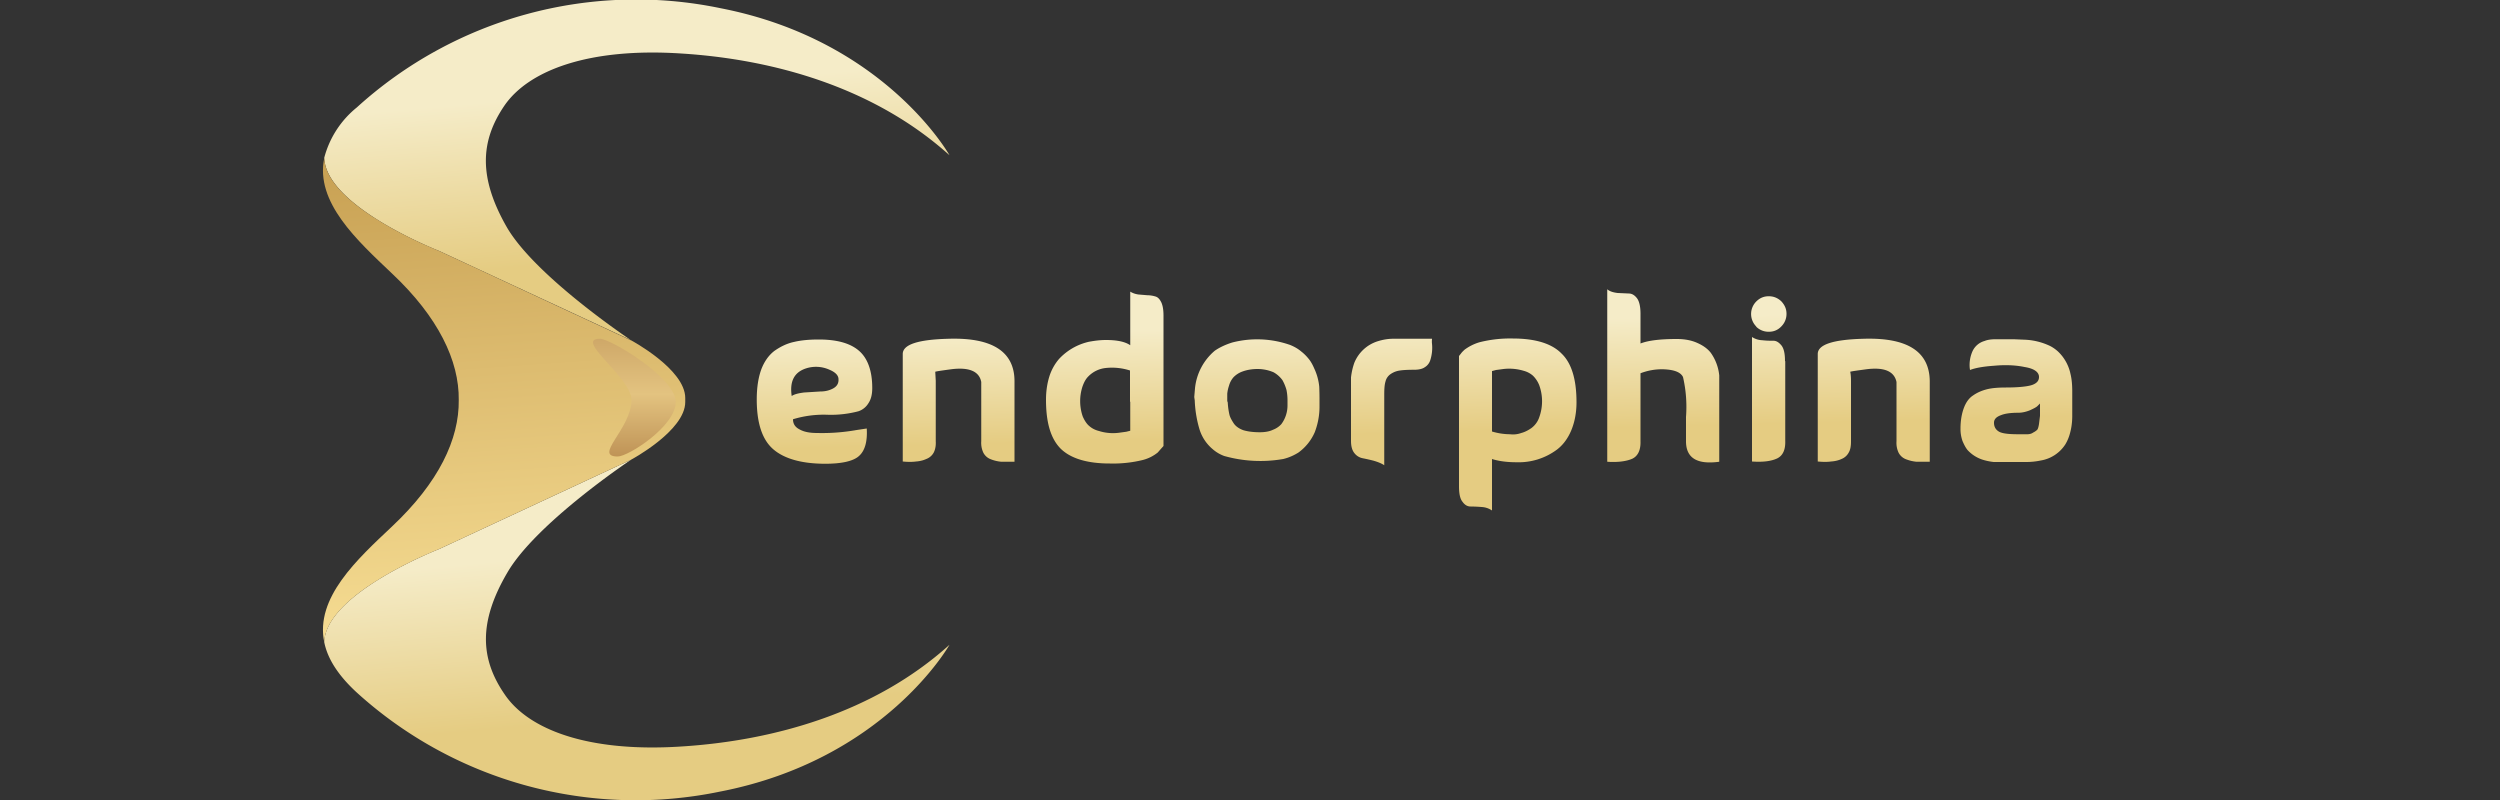
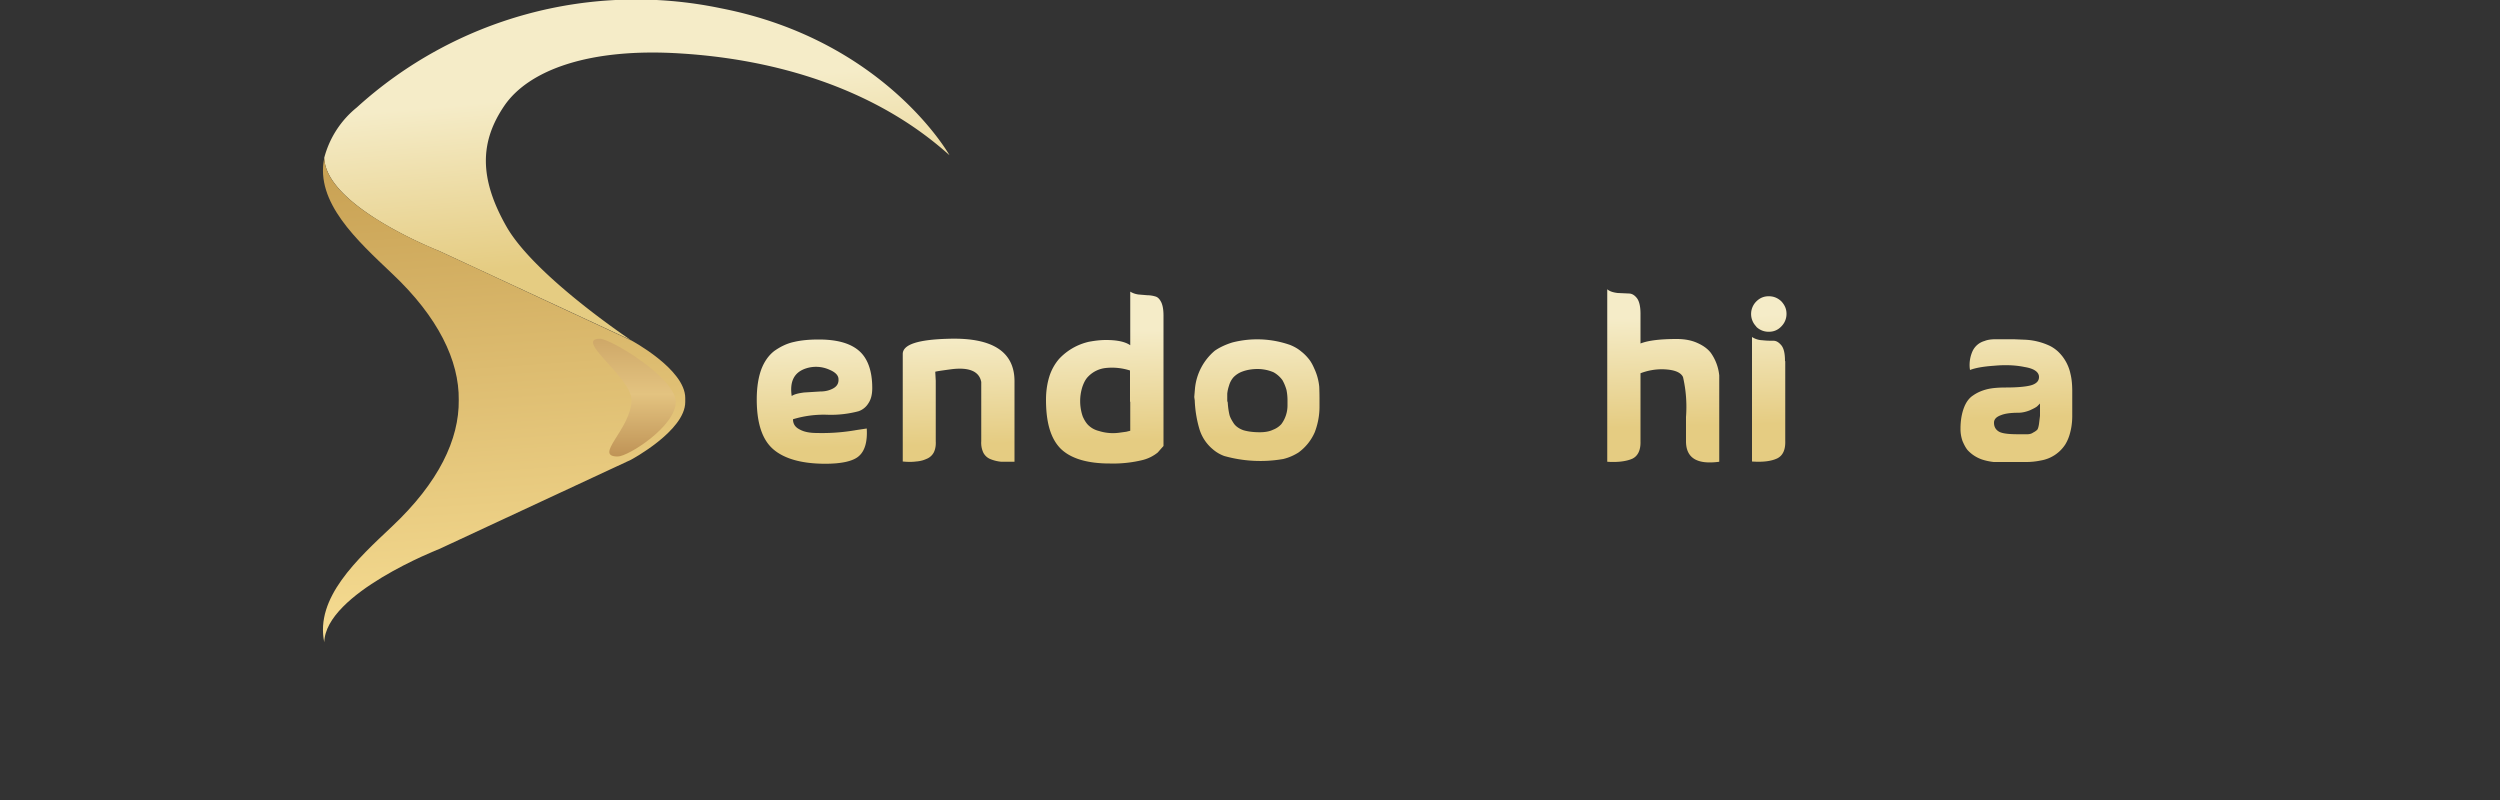
<svg xmlns="http://www.w3.org/2000/svg" width="100" height="32" fill="none">
  <rect width="100%" height="100%" fill="#333333" stroke="none" />
  <g clip-path="url(#a)">
    <path d="m17.57 10.04 7.66 3.56c-.18-.12-3.82-2.57-4.95-4.5-1.15-2-1.07-3.46-.1-4.88.98-1.42 3.4-2.32 7.07-2.08 3.67.23 7.7 1.34 10.73 4.07 0 0-2.58-4.6-9.15-5.88A16.6 16.6 0 0 0 14.27 4.3a3.84 3.84 0 0 0-1.3 2.01c.06 1.96 4.6 3.73 4.6 3.73Z" fill="url(#b)" />
-     <path d="M20.19 27.78c-.98-1.42-1.06-2.89.1-4.87 1.15-1.99 4.95-4.52 4.95-4.52l-7.67 3.57s-4.55 1.77-4.6 3.73c.13.64.53 1.3 1.3 2.01a16.6 16.6 0 0 0 14.55 3.96c6.58-1.28 9.16-5.87 9.16-5.87-3.02 2.73-7.06 3.84-10.73 4.07-3.67.24-6.09-.65-7.06-2.08Z" fill="url(#c)" />
    <path d="m17.57 21.96 7.67-3.57s2.17-1.16 2.17-2.31v-.16c0-1.15-2.17-2.31-2.17-2.31h-.01l-7.66-3.57s-4.54-1.77-4.6-3.72c-.37 1.77 1.32 3.3 2.71 4.62 1.86 1.75 2.69 3.5 2.67 5.06.02 1.57-.8 3.3-2.67 5.06-1.39 1.31-3.08 2.85-2.71 4.63.05-1.96 4.6-3.73 4.6-3.73Z" fill="url(#d)" />
    <path d="M27.03 16.08c0 .97-1.9 2.18-2.32 2.18-1 0 .54-1.1.55-2.26 0-.9-2.33-2.45-1.26-2.45.42 0 3.03 1.56 3.03 2.53Z" fill="url(#e)" />
    <path d="M31.72 16.77c0 .19.09.32.27.41.18.1.41.14.7.14a7.9 7.9 0 0 0 1.58-.12l.4-.06c.03.51-.07.88-.3 1.09-.22.21-.68.32-1.36.32-.94 0-1.64-.2-2.08-.58-.44-.38-.66-1.04-.66-1.99 0-.47.06-.87.18-1.2.12-.32.3-.57.52-.74.24-.17.5-.3.78-.36.29-.07.62-.1 1-.1.73 0 1.27.15 1.62.46.34.3.52.8.52 1.48 0 .26-.05.46-.16.62a.74.74 0 0 1-.39.31 4.3 4.3 0 0 1-1.25.14 4.21 4.21 0 0 0-1.37.18Zm-.05-.93c.1-.07.26-.11.49-.14l.64-.04c.2 0 .37-.04.52-.12.15-.08.23-.2.22-.37 0-.15-.12-.28-.36-.38a1.3 1.3 0 0 0-.98-.04c-.44.16-.62.52-.53 1.1Z" fill="url(#f)" />
    <path d="M40.58 15.25v3.22h-.53a1.52 1.52 0 0 1-.42-.1.55.55 0 0 1-.3-.27.93.93 0 0 1-.08-.45v-2.37c-.08-.43-.49-.6-1.2-.51-.37.05-.58.08-.64.1l.02.36v2.42c.01.18-.02.33-.08.45a.56.56 0 0 1-.3.26c-.13.06-.27.09-.41.1-.15.02-.33.02-.53 0v-4.3c0-.38.61-.58 1.85-.61 1.74-.05 2.62.52 2.62 1.7Z" fill="url(#g)" />
    <path d="M45.2 11.66c.1.06.2.1.34.12l.36.03c.11 0 .22.02.32.05.1.03.17.11.23.23.06.13.09.3.09.54v5.21l-.09.1-.14.16a1.56 1.56 0 0 1-.6.3 4.96 4.96 0 0 1-1.32.14c-.9 0-1.56-.2-1.96-.59-.4-.4-.59-1.04-.59-1.96 0-.35.05-.67.14-.95a2 2 0 0 1 .38-.68 2.34 2.34 0 0 1 1.2-.69c.22-.04.44-.07.68-.07.45 0 .77.07.97.21v-2.15Zm0 4.41v-1.25a2.35 2.35 0 0 0-.97-.1 1.14 1.14 0 0 0-.7.34c-.1.1-.17.23-.23.4a1.88 1.88 0 0 0 .01 1.2c.07.16.16.3.26.38.1.09.23.16.39.2a1.86 1.86 0 0 0 .8.07l.29-.04.16-.04v-1.16Z" fill="url(#h)" />
    <path d="m47.79 16.02-.02-.14.03-.35a2.26 2.26 0 0 1 .79-1.5c.17-.12.41-.24.7-.33a3.98 3.98 0 0 1 2.32.1c.17.07.31.15.44.26.13.1.23.21.31.31.08.1.15.23.21.37a2.2 2.2 0 0 1 .2.73 13.05 13.05 0 0 1 .01.58v.18a2.86 2.86 0 0 1-.19 1.06 1.98 1.98 0 0 1-.65.81c-.16.1-.36.2-.61.26a5.33 5.33 0 0 1-2.36-.12 1.47 1.47 0 0 1-.47-.28 1.68 1.68 0 0 1-.53-.82 4.65 4.65 0 0 1-.18-1.12Zm1.32.08c.01.2.04.37.07.5.03.11.1.23.18.35.08.11.21.2.38.26.17.05.39.08.65.08.2 0 .39-.03.53-.1a.86.86 0 0 0 .33-.22 1.25 1.25 0 0 0 .25-.76v-.23a2.1 2.1 0 0 0-.04-.38 1.78 1.78 0 0 0-.16-.39 1.09 1.09 0 0 0-.36-.32 1.63 1.63 0 0 0-.64-.13c-.23 0-.44.04-.6.1a.95.95 0 0 0-.36.23.86.86 0 0 0-.18.34 1.4 1.4 0 0 0-.07.32v.29l.02.06Z" fill="url(#i)" />
-     <path d="M57.28 13.57a.8.8 0 0 0 0 .18 1.61 1.61 0 0 1-.07.66.5.5 0 0 1-.22.28c-.1.07-.25.1-.42.1-.25 0-.44.01-.57.03a.85.85 0 0 0-.37.14.5.5 0 0 0-.21.3c-.04.13-.05.3-.05.52v2.83c-.1-.07-.25-.13-.42-.18a7.8 7.8 0 0 0-.44-.1.55.55 0 0 1-.33-.2c-.1-.12-.14-.29-.14-.5V15.1a2.66 2.66 0 0 1 .13-.58 1.49 1.49 0 0 1 .94-.87c.19-.06.4-.1.62-.1h1.55Z" fill="url(#j)" />
-     <path d="M59.68 20.42a.81.81 0 0 0-.42-.14 5.6 5.6 0 0 0-.44-.02c-.12 0-.23-.06-.32-.19-.1-.12-.14-.33-.14-.62v-5.21l.08-.1c.05-.07.1-.11.14-.15a1.91 1.91 0 0 1 .6-.3 5 5 0 0 1 1.33-.15c.9 0 1.56.2 1.95.6.4.38.6 1.03.6 1.95 0 .44-.08.82-.22 1.15-.14.32-.33.57-.57.75a2.56 2.56 0 0 1-1.61.5c-.4 0-.73-.05-.98-.13v2.06Zm0-4.42v1.26a2.54 2.54 0 0 0 .72.11c.16.02.31 0 .45-.05.15-.04.28-.11.41-.2a.89.89 0 0 0 .31-.43 1.88 1.88 0 0 0 0-1.28 1.1 1.1 0 0 0-.25-.38.92.92 0 0 0-.38-.2 2 2 0 0 0-.8-.07l-.3.04-.15.04h-.01V16Z" fill="url(#k)" />
    <path d="M65.62 13.74c.3-.12.78-.18 1.45-.18.34 0 .62.06.85.17.24.11.4.24.51.38a1.88 1.88 0 0 1 .34.91v3.45c-.89.12-1.33-.15-1.33-.82v-.97a5.3 5.3 0 0 0-.12-1.6c-.1-.2-.37-.3-.83-.31-.3 0-.58.05-.87.16v2.72c.01.35-.1.59-.33.7-.23.1-.57.15-1 .12v-6.9c.1.09.25.13.42.15l.44.02c.12 0 .23.06.33.19.09.12.14.33.14.62v1.19Z" fill="url(#l)" />
    <path d="M70.25 13.06a.71.71 0 0 1 0-1c.14-.14.3-.21.5-.21s.36.07.5.2c.14.15.21.31.21.5a.7.7 0 0 1-.2.5c-.14.15-.31.22-.5.22a.7.7 0 0 1-.51-.2Zm1.15 1.39c0-.29-.04-.5-.14-.63-.1-.12-.2-.19-.32-.19s-.27 0-.44-.02a.81.81 0 0 1-.42-.13v4.98c.43.03.76-.01 1-.12.23-.11.34-.34.33-.7v-3.2Z" fill="url(#m)" />
-     <path d="M77.19 15.25v3.22h-.53a1.53 1.53 0 0 1-.42-.1.55.55 0 0 1-.3-.27.93.93 0 0 1-.08-.45v-2.37c-.09-.43-.49-.6-1.2-.51-.37.05-.59.08-.65.1.02.1.03.22.03.36v2.42c0 .18-.02.33-.09.45a.56.56 0 0 1-.29.26c-.13.06-.27.09-.42.1-.14.02-.32.02-.53 0v-4.3c0-.38.62-.58 1.85-.61 1.75-.05 2.62.52 2.63 1.7Z" fill="url(#n)" />
    <path d="m78.8 14.8-.01-.07a1.35 1.35 0 0 1 .11-.68.75.75 0 0 1 .48-.41c.12-.05.27-.07.45-.07h.72l.48.02a2.6 2.6 0 0 1 .91.22c.14.06.27.15.38.25a1.72 1.72 0 0 1 .5.9c.05.2.07.44.07.7v.97c0 .25-.03.47-.08.66-.05.2-.12.36-.2.49a1.45 1.45 0 0 1-.98.64 2.83 2.83 0 0 1-.58.06h-1.3a2.3 2.3 0 0 1-.47-.1 1.41 1.41 0 0 1-.58-.38c-.08-.1-.14-.22-.2-.36a1.46 1.46 0 0 1-.08-.5c0-.32.05-.59.13-.81.08-.22.2-.4.37-.51.17-.12.36-.2.56-.25.2-.05.46-.07.76-.07.5 0 .86-.04 1.04-.1.2-.07.28-.18.28-.32 0-.2-.2-.34-.58-.4-.38-.08-.8-.09-1.22-.05-.44.03-.76.09-.96.17Zm2.8 1.34-.1.1c-.05.05-.15.1-.3.17-.15.06-.31.1-.47.1-.3 0-.53.03-.7.1-.19.07-.27.17-.27.3 0 .15.06.27.19.35.13.08.39.11.78.11h.36c.09 0 .17-.02.24-.07a.63.63 0 0 0 .16-.11c.03-.04.05-.11.07-.23l.04-.33v-.5Z" fill="url(#o)" />
  </g>
  <defs>
    <linearGradient id="b" x1="299.41" y1="-20.22" x2="299.99" y2="-13.54" gradientUnits="userSpaceOnUse">
      <stop stop-color="#F5ECC8" />
      <stop offset="1" stop-color="#E5CC82" />
    </linearGradient>
    <linearGradient id="c" x1="299.41" y1="-1.82" x2="299.99" y2="4.86" gradientUnits="userSpaceOnUse">
      <stop stop-color="#F5ECC8" />
      <stop offset="1" stop-color="#E5CC82" />
    </linearGradient>
    <linearGradient id="d" x1="19.08" y1="-1.7" x2="21.01" y2="25.63" gradientUnits="userSpaceOnUse">
      <stop stop-color="#B58839" />
      <stop offset="1" stop-color="#F7DE94" />
    </linearGradient>
    <linearGradient id="e" x1="25.56" y1="6.5" x2="25.56" y2="21.68" gradientUnits="userSpaceOnUse">
      <stop stop-color="#8E521D" />
      <stop offset=".61" stop-color="#E3C380" />
      <stop offset="1" stop-color="#8E521D" />
    </linearGradient>
    <linearGradient id="f" x1="632.86" y1="-1.56" x2="632.97" y2="2.81" gradientUnits="userSpaceOnUse">
      <stop stop-color="#F5ECC8" />
      <stop offset="1" stop-color="#E5CC82" />
    </linearGradient>
    <linearGradient id="g" x1="632.86" y1="-1.56" x2="632.97" y2="2.81" gradientUnits="userSpaceOnUse">
      <stop stop-color="#F5ECC8" />
      <stop offset="1" stop-color="#E5CC82" />
    </linearGradient>
    <linearGradient id="h" x1="632.86" y1="-1.56" x2="632.97" y2="2.81" gradientUnits="userSpaceOnUse">
      <stop stop-color="#F5ECC8" />
      <stop offset="1" stop-color="#E5CC82" />
    </linearGradient>
    <linearGradient id="i" x1="632.86" y1="-1.56" x2="632.97" y2="2.81" gradientUnits="userSpaceOnUse">
      <stop stop-color="#F5ECC8" />
      <stop offset="1" stop-color="#E5CC82" />
    </linearGradient>
    <linearGradient id="j" x1="632.86" y1="-1.56" x2="632.97" y2="2.81" gradientUnits="userSpaceOnUse">
      <stop stop-color="#F5ECC8" />
      <stop offset="1" stop-color="#E5CC82" />
    </linearGradient>
    <linearGradient id="k" x1="632.86" y1="-1.56" x2="632.97" y2="2.81" gradientUnits="userSpaceOnUse">
      <stop stop-color="#F5ECC8" />
      <stop offset="1" stop-color="#E5CC82" />
    </linearGradient>
    <linearGradient id="l" x1="632.86" y1="-1.56" x2="632.97" y2="2.81" gradientUnits="userSpaceOnUse">
      <stop stop-color="#F5ECC8" />
      <stop offset="1" stop-color="#E5CC82" />
    </linearGradient>
    <linearGradient id="m" x1="632.86" y1="-1.56" x2="632.97" y2="2.81" gradientUnits="userSpaceOnUse">
      <stop stop-color="#F5ECC8" />
      <stop offset="1" stop-color="#E5CC82" />
    </linearGradient>
    <linearGradient id="n" x1="632.86" y1="-1.56" x2="632.97" y2="2.81" gradientUnits="userSpaceOnUse">
      <stop stop-color="#F5ECC8" />
      <stop offset="1" stop-color="#E5CC82" />
    </linearGradient>
    <linearGradient id="o" x1="632.86" y1="-1.56" x2="632.97" y2="2.81" gradientUnits="userSpaceOnUse">
      <stop stop-color="#F5ECC8" />
      <stop offset="1" stop-color="#E5CC82" />
    </linearGradient>
    <clipPath id="a">
      <path fill="#fff" d="M0 0h100v32H0z" />
    </clipPath>
  </defs>
</svg>